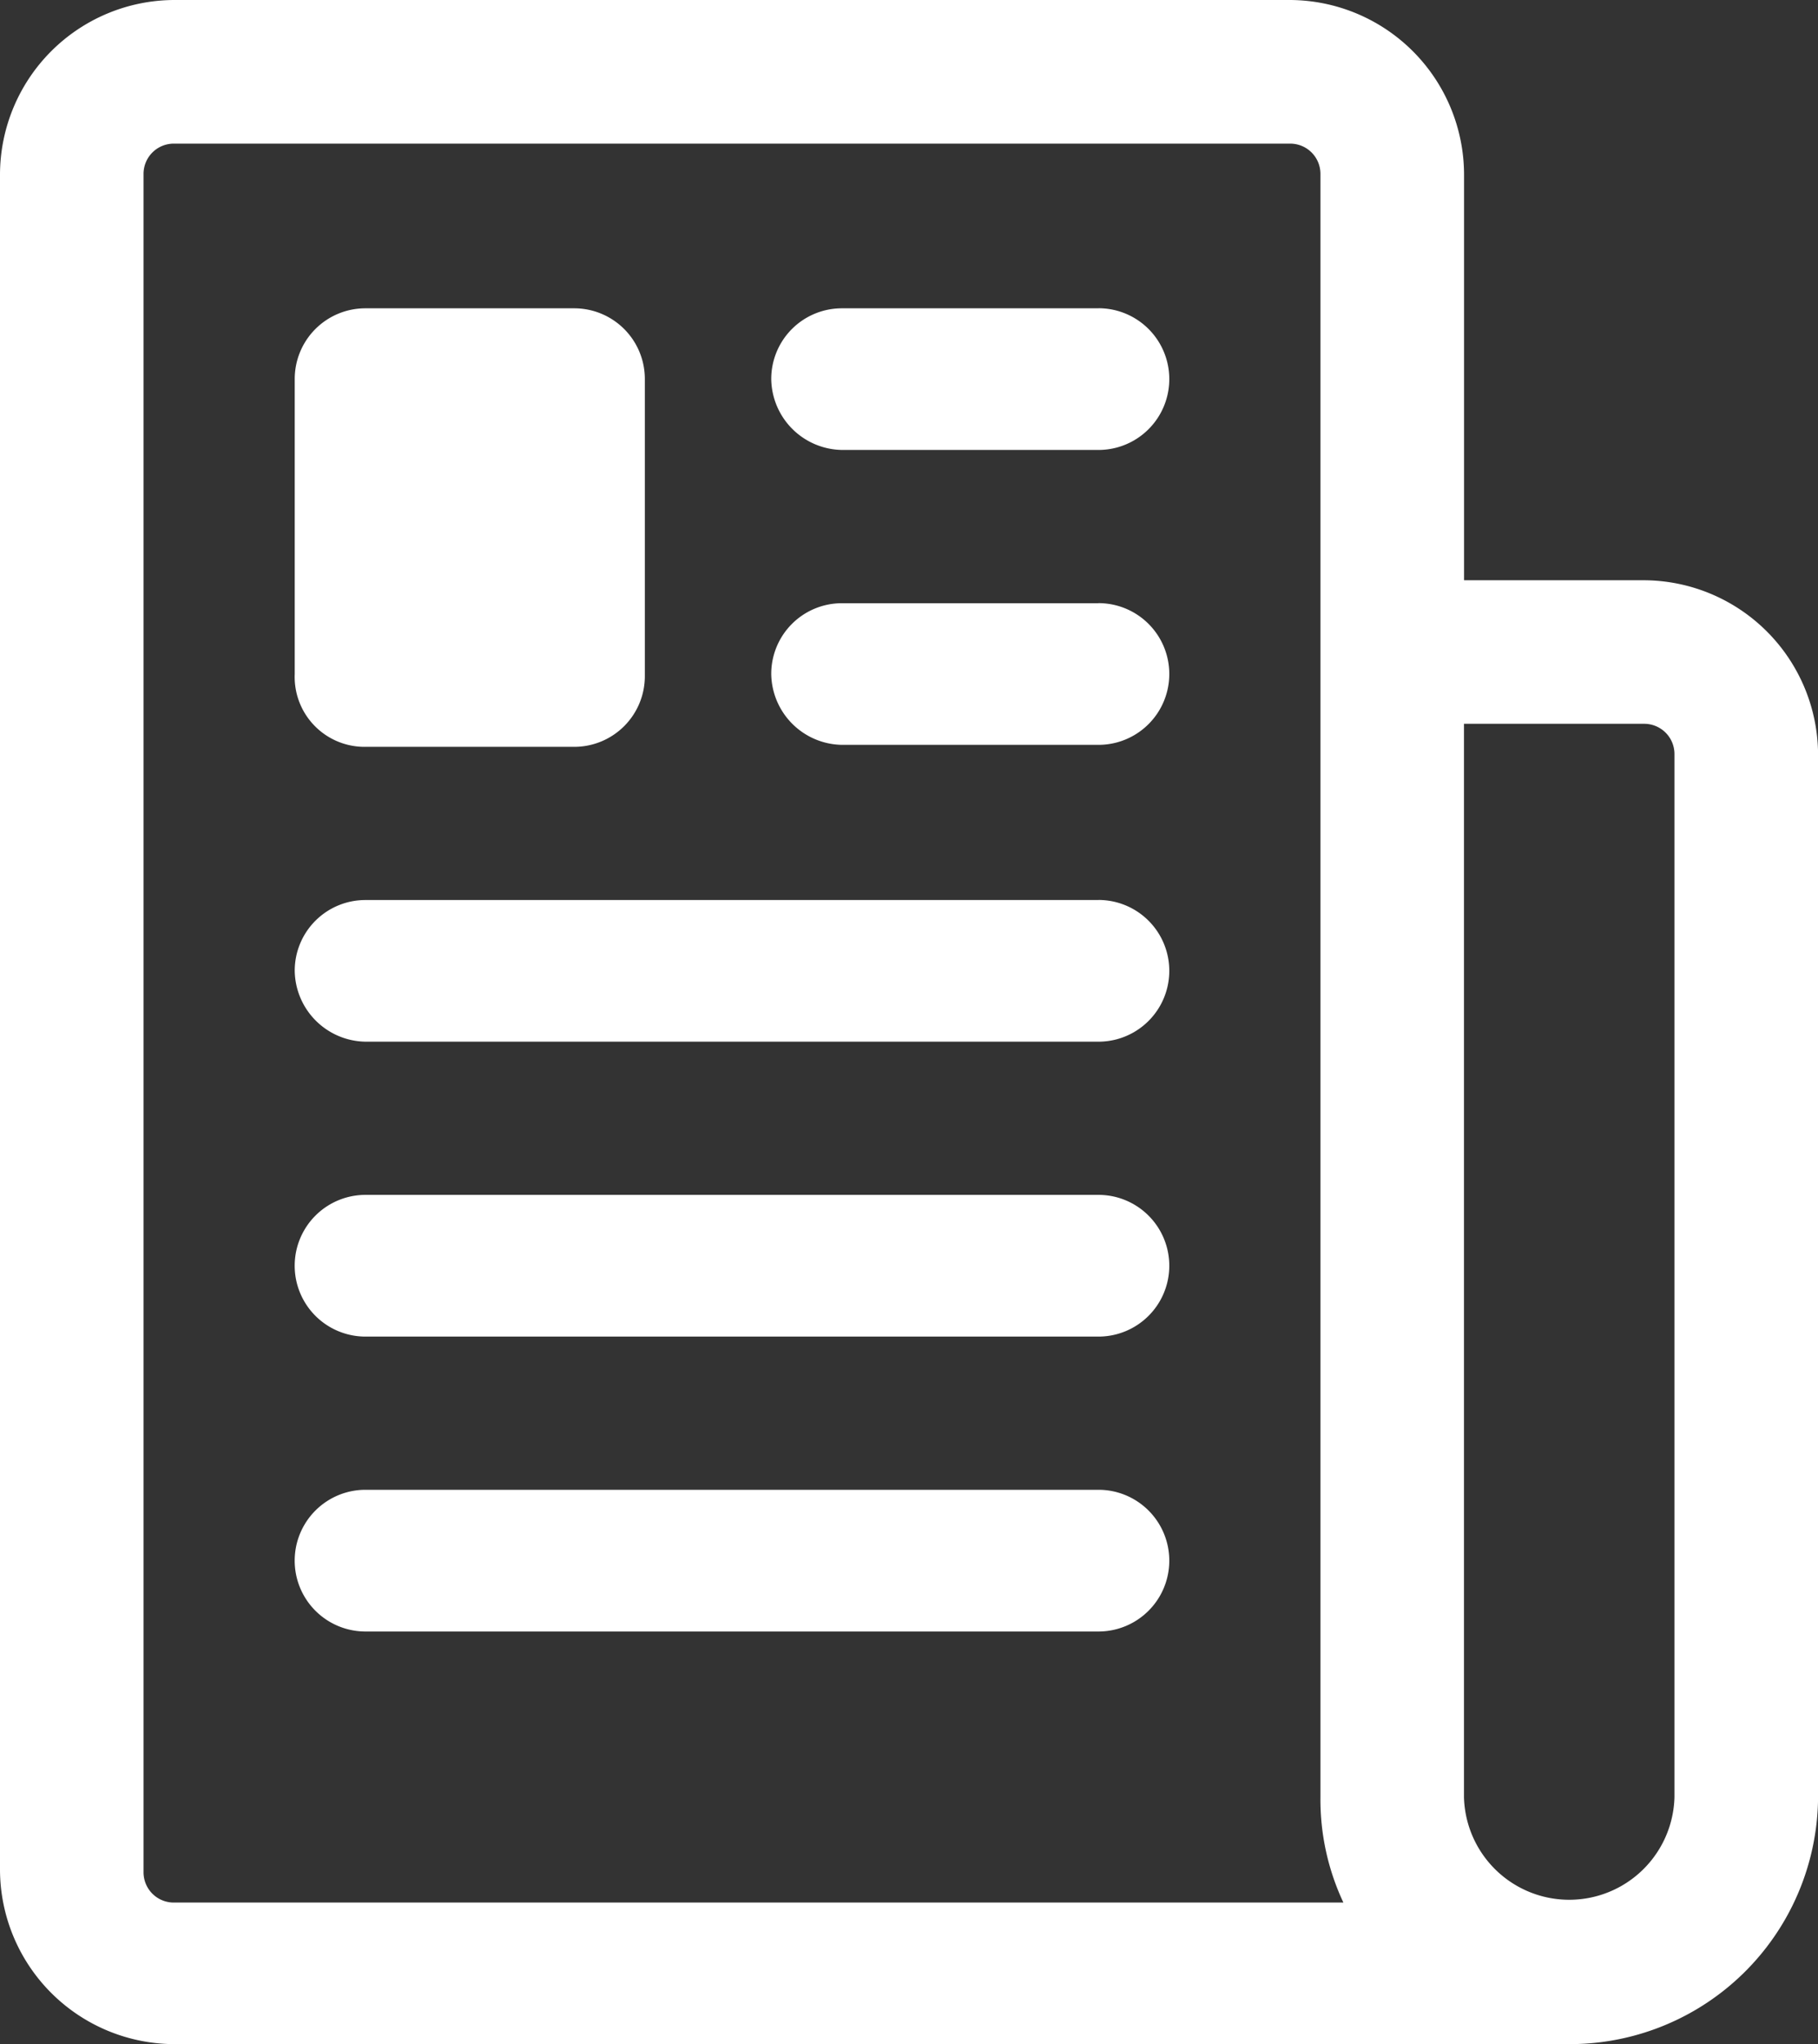
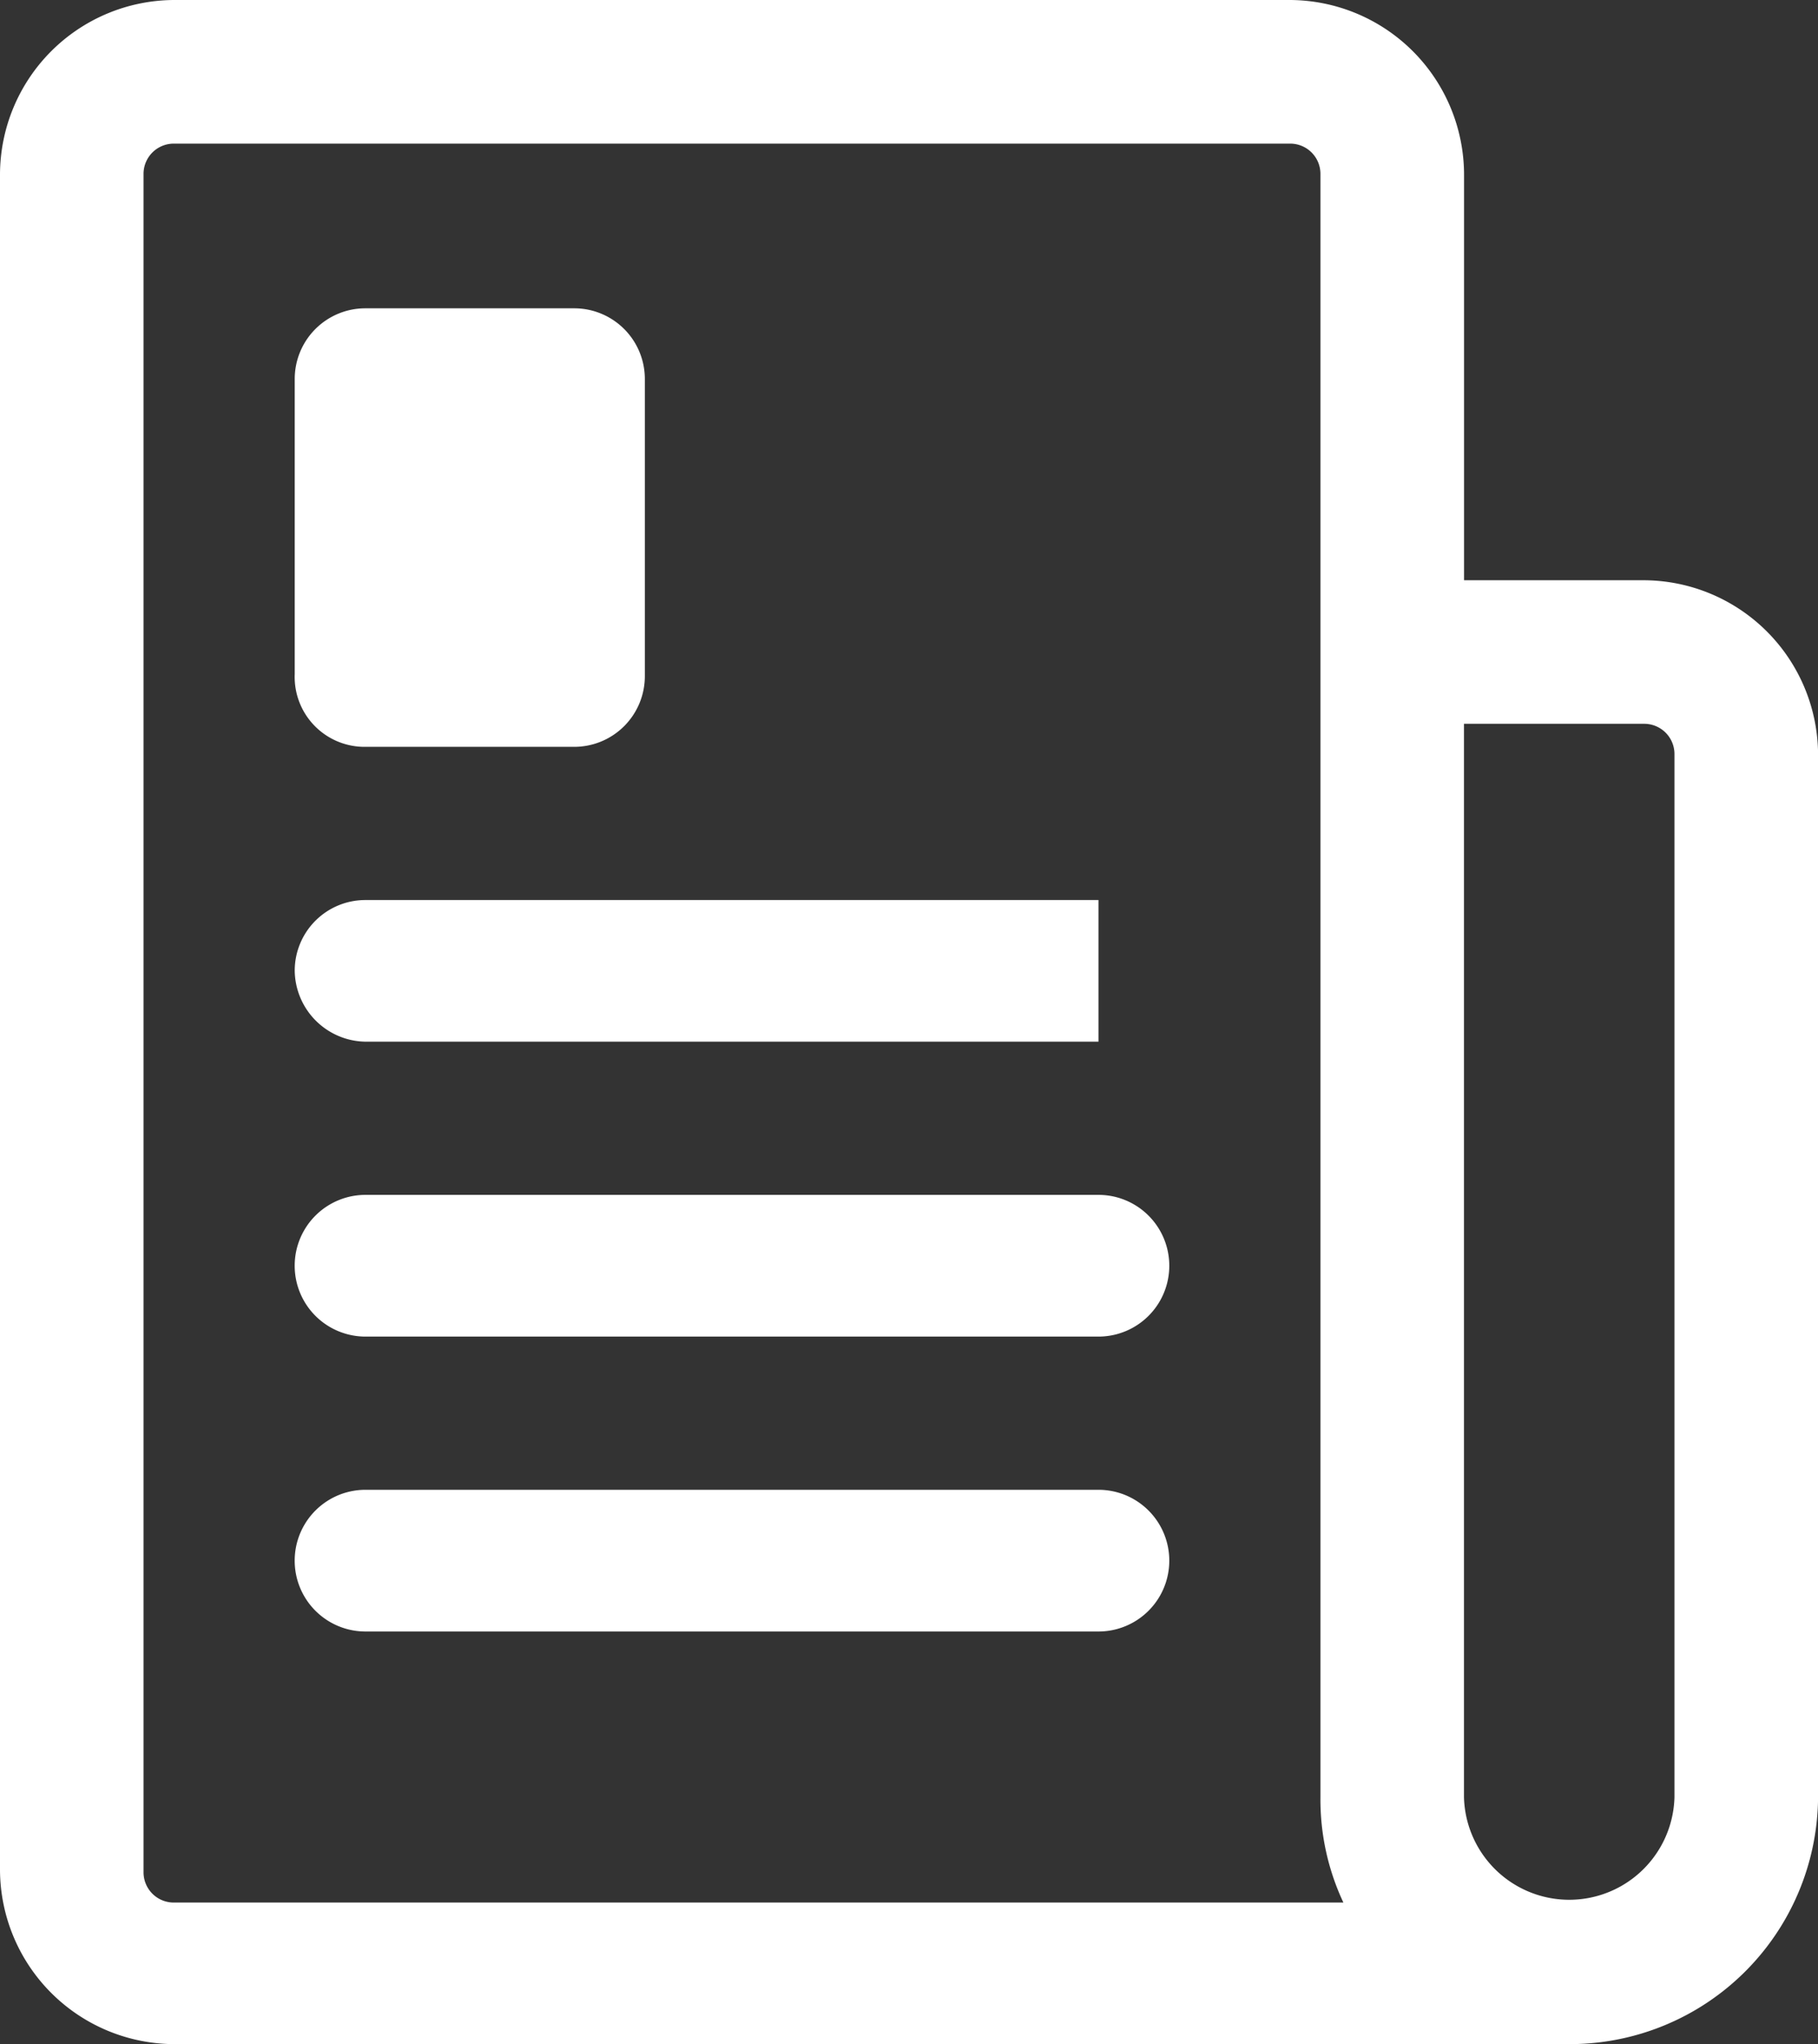
<svg xmlns="http://www.w3.org/2000/svg" width="24.711" height="27.768" viewBox="0 0 24.711 27.768">
  <rect x="0" y="0" width="24.711" height="27.768" fill="#333333" stroke="none" />
  <defs>
    <style>.a{fill:#ffffff;}</style>
  </defs>
  <g transform="translate(0 0)">
    <path class="a" d="M24.844,14.882H22.4V9.367A2.376,2.376,0,0,0,20.032,7H4.867A2.376,2.376,0,0,0,2.5,9.367V32.4a2.376,2.376,0,0,0,2.367,2.367H23.83a3.375,3.375,0,0,0,3.382-3.382V17.249A2.376,2.376,0,0,0,24.844,14.882ZM4.867,32.844a.411.411,0,0,1-.416-.416V9.367a.411.411,0,0,1,.416-.416H20.032a.411.411,0,0,1,.416.416V31.413a3.29,3.29,0,0,0,.312,1.431ZM25.26,31.413a1.431,1.431,0,0,1-2.861,0V16.832h2.445a.411.411,0,0,1,.416.416Z" transform="translate(-2.5 -7)" />
    <path class="a" d="M18.859,29.057h2.835a.96.96,0,0,0,.962-.962V24.062a.96.96,0,0,0-.962-.962H18.859a.96.96,0,0,0-.962.962v4.006A.95.95,0,0,0,18.859,29.057Z" transform="translate(-13.891 -18.912)" />
-     <path class="a" d="M28.825,54H18.862a.96.96,0,0,0-.962.962.977.977,0,0,0,.962.962h9.963a.962.962,0,0,0,0-1.925Z" transform="translate(-13.894 -41.774)" />
-     <path class="a" d="M47.248,38.5H43.762a.96.96,0,0,0-.962.962.977.977,0,0,0,.962.962h3.486a.962.962,0,1,0,0-1.925Z" transform="translate(-32.317 -30.306)" />
-     <path class="a" d="M47.248,23.1H43.762a.96.96,0,0,0-.962.962.977.977,0,0,0,.962.962h3.486a.962.962,0,1,0,0-1.925Z" transform="translate(-32.317 -18.912)" />
+     <path class="a" d="M28.825,54H18.862a.96.96,0,0,0-.962.962.977.977,0,0,0,.962.962h9.963Z" transform="translate(-13.894 -41.774)" />
    <path class="a" d="M28.825,69.4H18.862a.962.962,0,1,0,0,1.925h9.963a.962.962,0,0,0,0-1.925Z" transform="translate(-13.894 -53.169)" />
    <path class="a" d="M28.825,69.4H18.862a.962.962,0,1,0,0,1.925h9.963a.962.962,0,0,0,0-1.925Z" transform="translate(-13.894 -49.163)" />
  </g>
</svg>